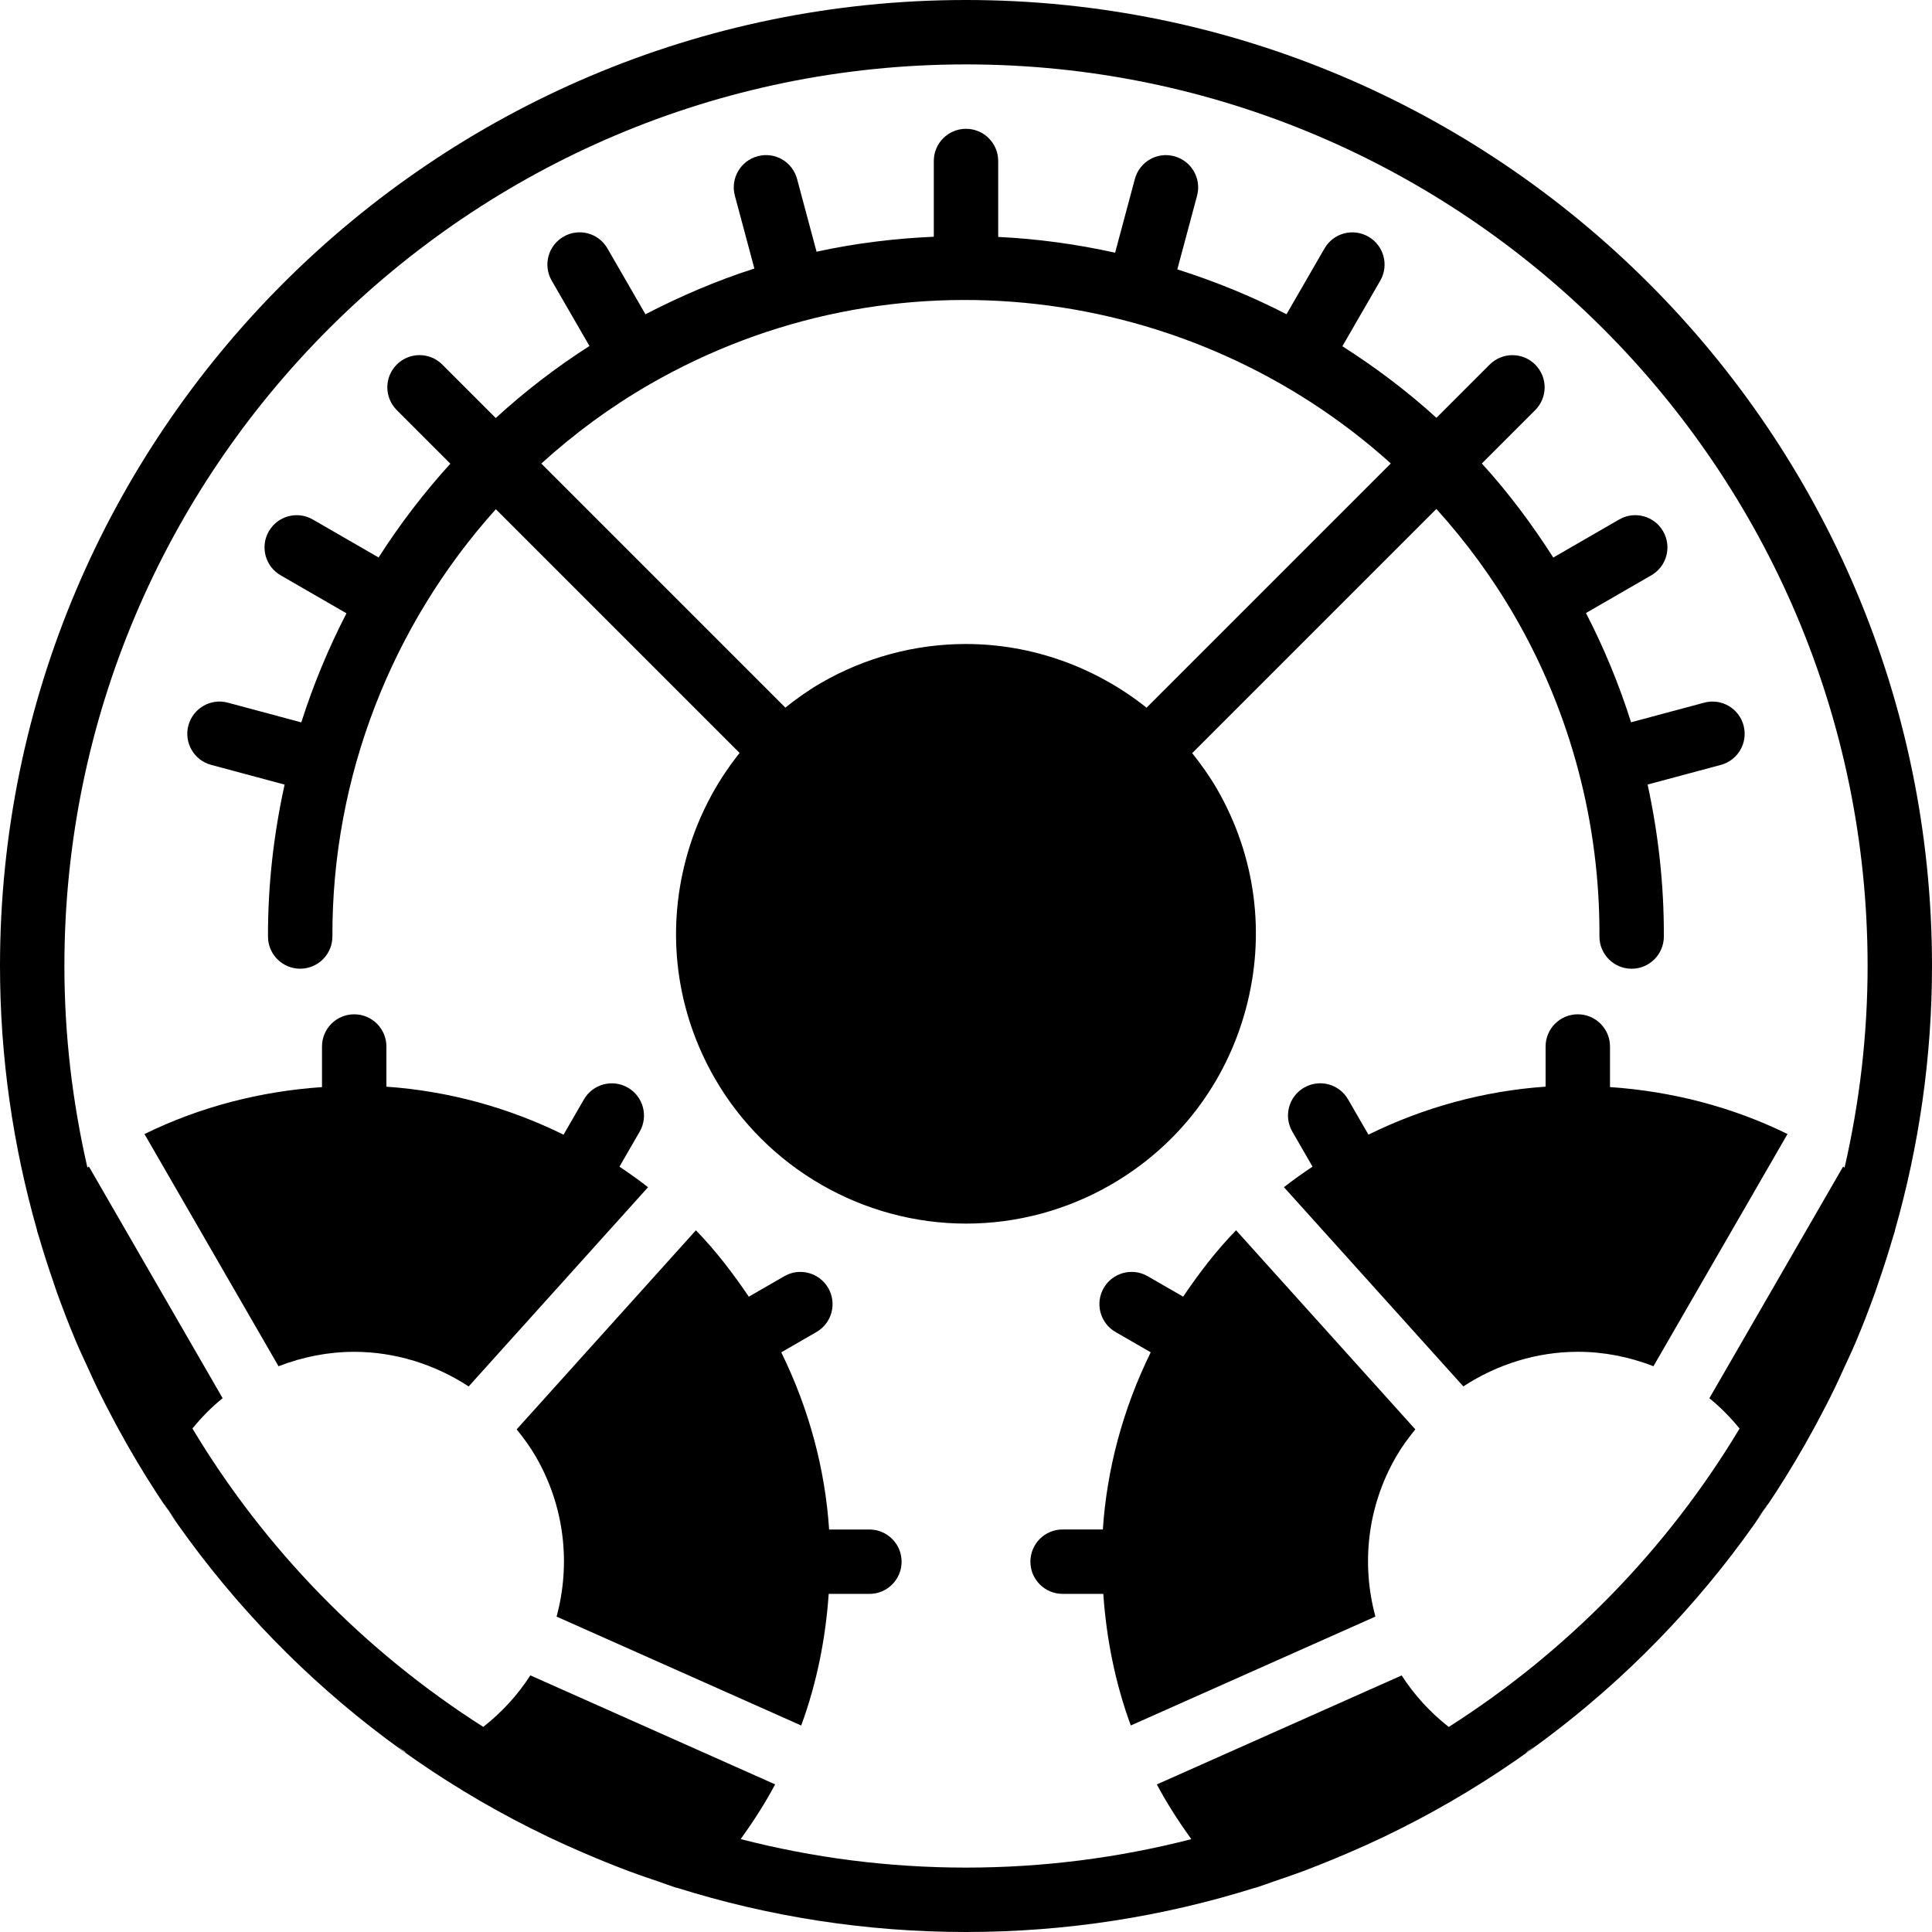
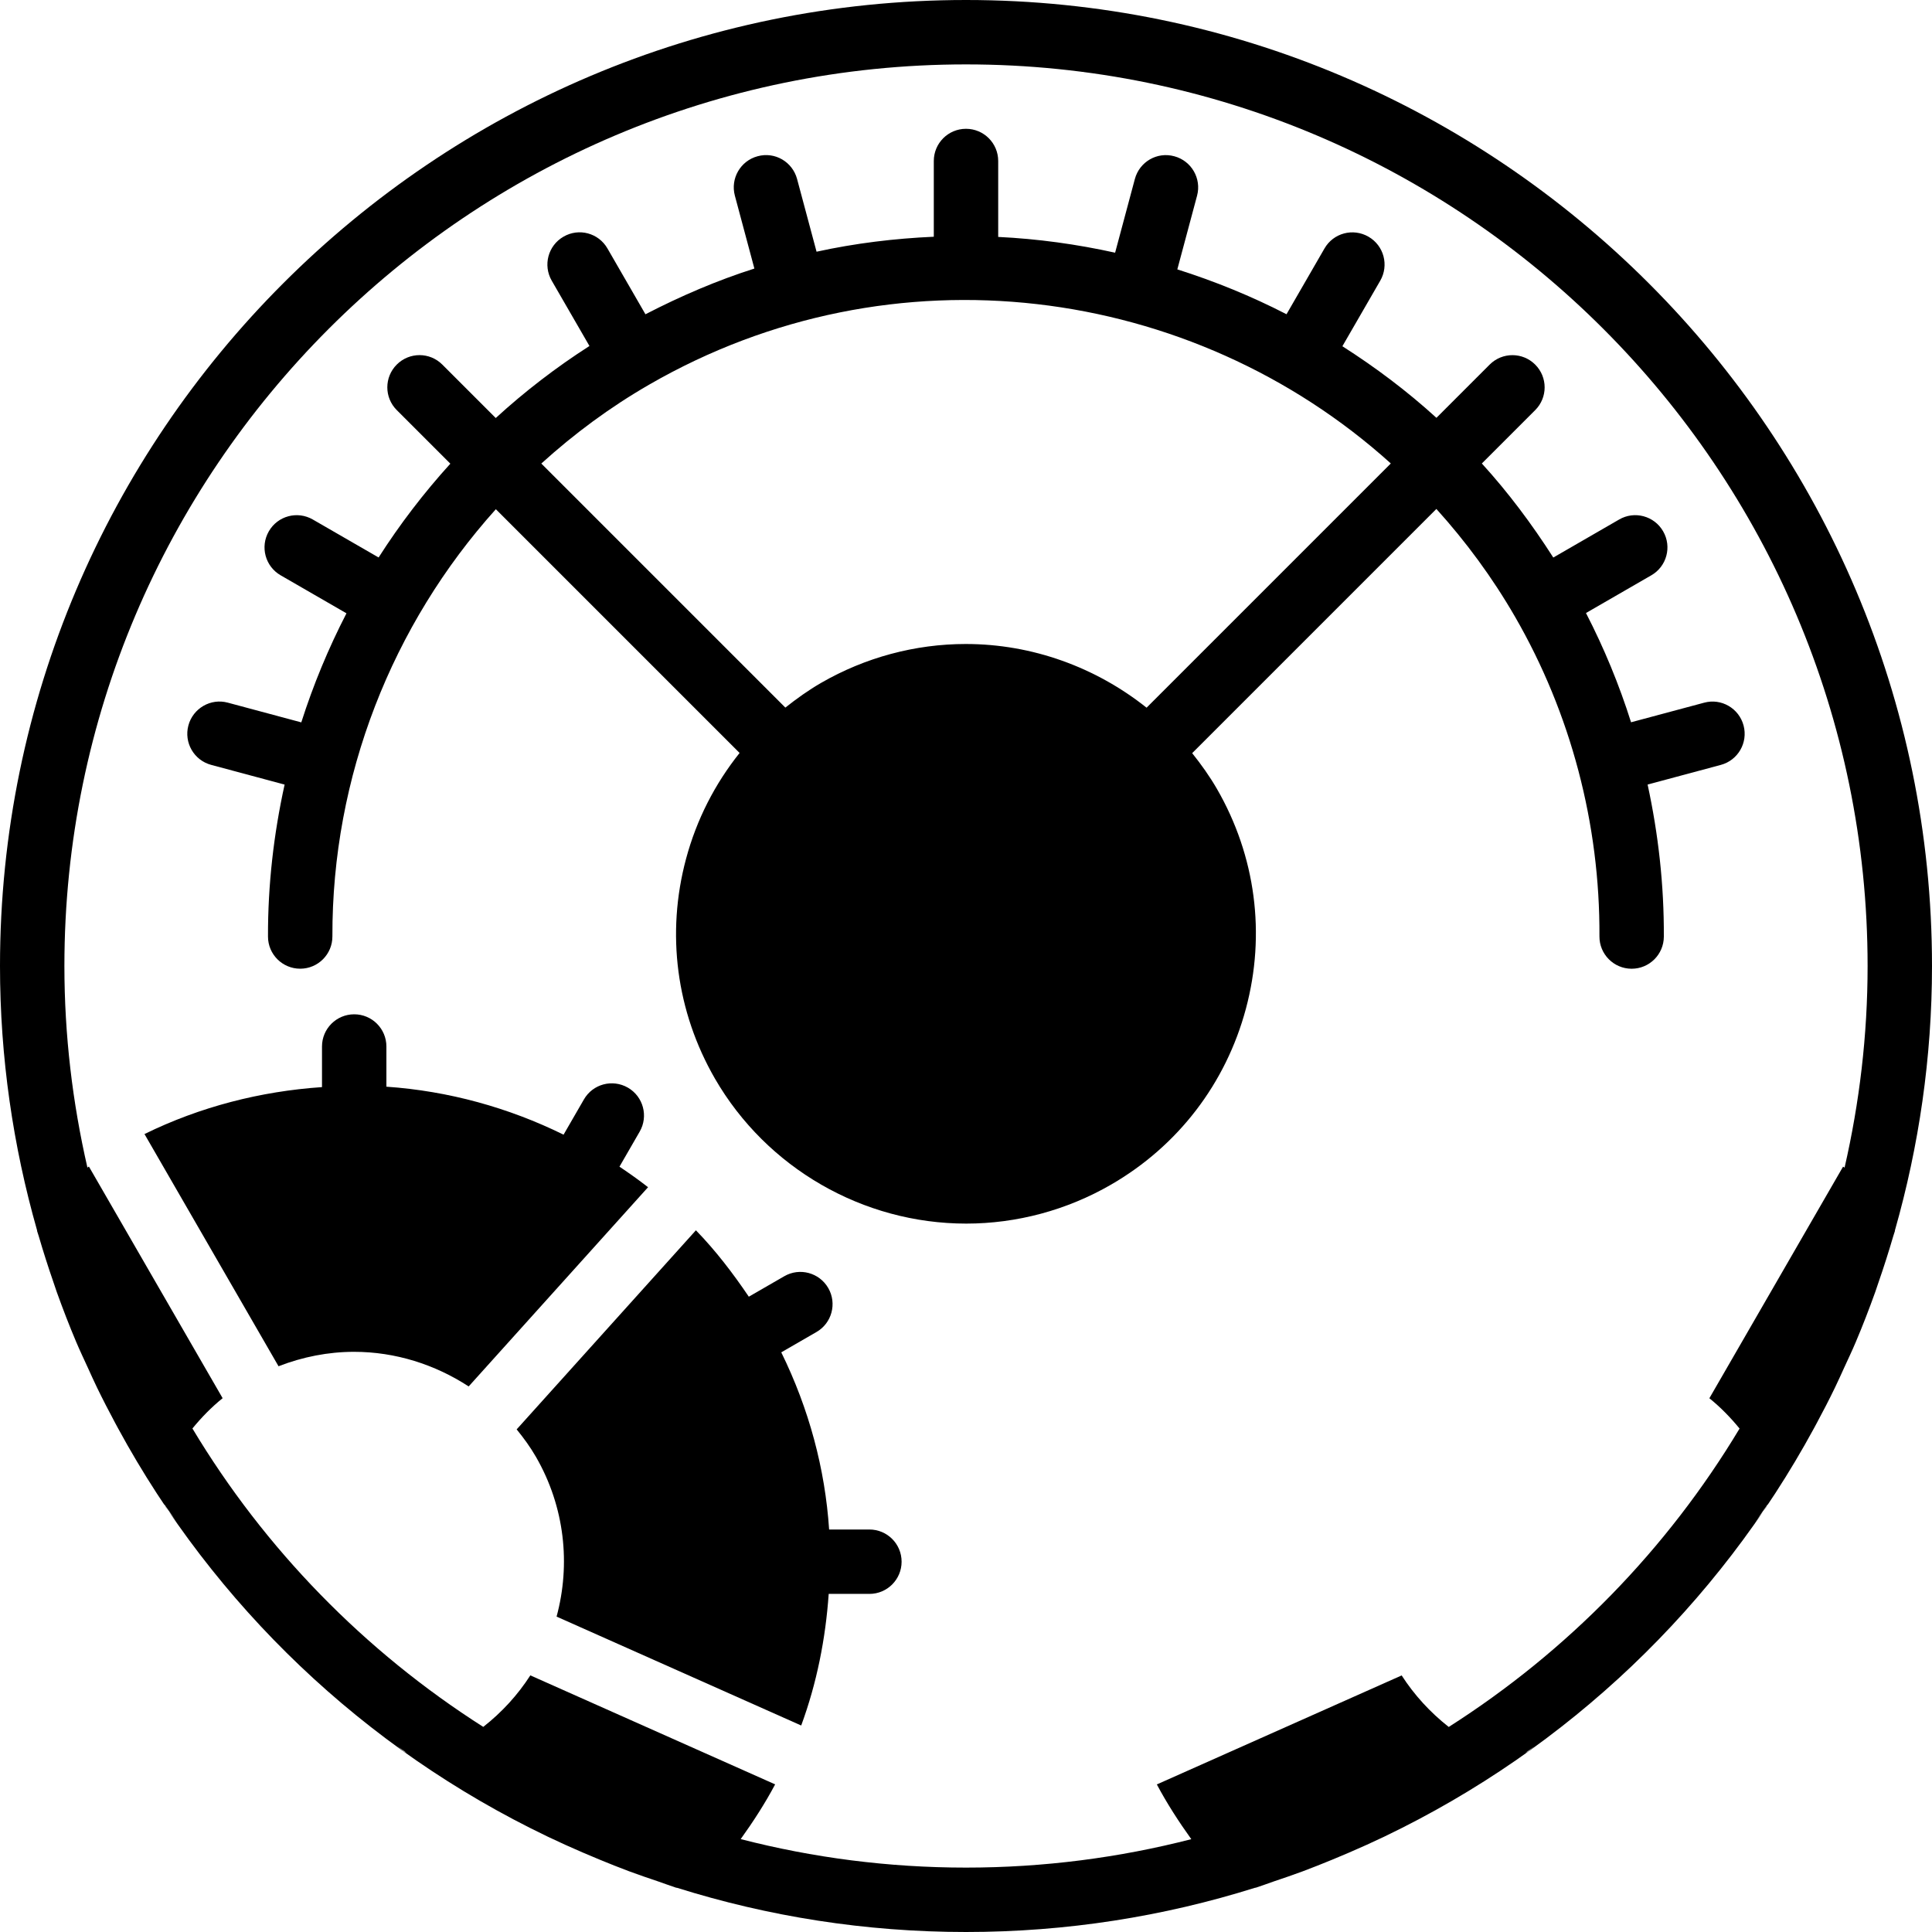
<svg xmlns="http://www.w3.org/2000/svg" fill="#000000" height="800px" width="800px" version="1.1" id="Capa_1" viewBox="0 0 60 60" xml:space="preserve">
  <g>
    <path d="M38.692,31.329c0.623-2.321,0.303-4.747-0.898-6.828c-0.228-0.394-0.49-0.761-0.77-1.111l7.584-7.584   c0.912,1.01,1.737,2.125,2.444,3.35c1.732,3,2.638,6.432,2.62,9.924c-0.003,0.552,0.443,1.002,0.995,1.005c0.001,0,0.003,0,0.005,0   c0.55,0,0.997-0.444,1-0.995c0.008-1.597-0.169-3.18-0.504-4.725l2.273-0.61c0.534-0.143,0.85-0.691,0.707-1.225   c-0.143-0.534-0.692-0.853-1.225-0.707l-2.269,0.608c-0.369-1.168-0.837-2.302-1.4-3.393l2.03-1.172   c0.479-0.276,0.642-0.888,0.366-1.366c-0.276-0.479-0.889-0.644-1.366-0.366l-2.045,1.181c-0.67-1.047-1.406-2.029-2.219-2.921   l1.657-1.657c0.391-0.391,0.391-1.023,0-1.414s-1.023-0.391-1.414,0l-1.653,1.653c-0.913-0.832-1.894-1.568-2.921-2.223   l1.176-2.036c0.276-0.479,0.113-1.09-0.366-1.366c-0.479-0.277-1.091-0.113-1.366,0.366l-1.179,2.042   c-1.091-0.562-2.225-1.023-3.391-1.393l0.613-2.288c0.143-0.533-0.174-1.082-0.707-1.225c-0.537-0.147-1.082,0.174-1.225,0.707   l-0.613,2.288C33.439,7.584,32.226,7.417,31,7.358V5c0-0.553-0.448-1-1-1s-1,0.447-1,1v2.352c-1.217,0.054-2.434,0.201-3.641,0.465   l-0.605-2.258c-0.143-0.533-0.688-0.854-1.225-0.707c-0.533,0.143-0.85,0.691-0.707,1.225l0.606,2.263   c-1.151,0.366-2.278,0.849-3.383,1.42l-1.18-2.044C18.589,7.236,17.978,7.072,17.5,7.35c-0.479,0.276-0.642,0.888-0.366,1.366   l1.172,2.029c-1.04,0.667-2.012,1.415-2.91,2.237l-1.66-1.66c-0.391-0.391-1.023-0.391-1.414,0s-0.391,1.023,0,1.414l1.664,1.664   c-0.825,0.909-1.57,1.883-2.228,2.913l-2.043-1.179c-0.48-0.277-1.09-0.113-1.366,0.366c-0.276,0.479-0.112,1.09,0.366,1.366   l2.045,1.181c-0.56,1.085-1.03,2.218-1.403,3.387l-2.281-0.612c-0.531-0.145-1.082,0.174-1.225,0.707   c-0.143,0.533,0.173,1.082,0.707,1.225l2.281,0.612c-0.338,1.535-0.521,3.115-0.516,4.721c0.001,0.552,0.449,0.997,1,0.997   c0.001,0,0.002,0,0.003,0c0.552-0.002,0.999-0.451,0.997-1.003c-0.015-4.964,1.852-9.68,5.076-13.267l7.57,7.57   c-0.765,0.957-1.336,2.067-1.663,3.287c-0.623,2.321-0.303,4.747,0.898,6.828C23.81,36.275,26.798,38,30.007,38   c1.571,0,3.125-0.418,4.492-1.207C36.581,35.592,38.07,33.651,38.692,31.329z M29.993,20c-1.571,0-3.125,0.418-4.492,1.207   c-0.395,0.228-0.76,0.49-1.111,0.768l-7.579-7.579c1.017-0.922,2.132-1.748,3.345-2.448c7.573-4.373,16.868-3.118,23.037,2.445   l-7.585,7.585C34.033,20.725,32.062,20,29.993,20z" />
    <path d="M27,47.5h-1.251c-0.125-1.882-0.624-3.746-1.486-5.502l1.093-0.631c0.479-0.276,0.642-0.888,0.366-1.366   c-0.277-0.479-0.89-0.643-1.366-0.366l-1.101,0.635c-0.496-0.734-1.033-1.435-1.643-2.062l-5.567,6.183   c0.218,0.267,0.423,0.547,0.598,0.851c0.902,1.562,1.08,3.346,0.642,4.963l7.597,3.382c0.485-1.318,0.757-2.696,0.854-4.087H27   c0.552,0,1-0.447,1-1S27.552,47.5,27,47.5z" />
    <path d="M19.238,36.232l0.628-1.088c0.276-0.479,0.112-1.09-0.366-1.366c-0.48-0.276-1.09-0.113-1.366,0.366l-0.632,1.094   c-1.704-0.838-3.567-1.356-5.502-1.49V32.5c0-0.553-0.448-1-1-1s-1,0.447-1,1v1.261c-1.91,0.13-3.787,0.611-5.513,1.458   l4.163,7.211c0.748-0.29,1.542-0.448,2.345-0.448c1.286,0,2.515,0.394,3.56,1.075l5.571-6.187   C19.838,36.645,19.54,36.435,19.238,36.232z" />
-     <path d="M43.356,45.241c0.175-0.304,0.38-0.583,0.598-0.851l-5.567-6.183c-0.61,0.627-1.147,1.327-1.643,2.062l-1.101-0.635   c-0.477-0.276-1.089-0.113-1.366,0.366c-0.276,0.479-0.112,1.09,0.366,1.366l1.093,0.631c-0.861,1.756-1.361,3.621-1.486,5.502H33   c-0.552,0-1,0.447-1,1s0.448,1,1,1h1.264c0.096,1.391,0.369,2.769,0.854,4.087l7.597-3.382   C42.276,48.587,42.454,46.803,43.356,45.241z" />
-     <path d="M50,32.5c0-0.553-0.448-1-1-1s-1,0.447-1,1v1.247c-1.935,0.134-3.798,0.652-5.502,1.49l-0.632-1.094   c-0.276-0.479-0.886-0.643-1.366-0.366c-0.479,0.276-0.642,0.888-0.366,1.366l0.628,1.088c-0.303,0.203-0.601,0.413-0.888,0.638   l5.571,6.187c1.045-0.682,2.275-1.075,3.56-1.075c0.803,0,1.597,0.158,2.345,0.448l4.163-7.211   c-1.726-0.847-3.603-1.328-5.513-1.458V32.5z" />
    <path d="M56.987,43.092c0.099-0.203,0.19-0.409,0.284-0.614c0.121-0.266,0.248-0.528,0.361-0.798   c0.217-0.511,0.417-1.031,0.606-1.557c0.036-0.1,0.068-0.201,0.102-0.301c0.165-0.475,0.318-0.956,0.46-1.442   c0.014-0.048,0.032-0.094,0.046-0.143c0.003-0.011,0.002-0.022,0.004-0.032C59.593,35.595,60,32.845,60,30C60,13.458,46.542,0,30,0   S0,13.458,0,30c0,2.845,0.407,5.595,1.15,8.205c0.003,0.011,0.001,0.022,0.004,0.032c0.014,0.048,0.032,0.095,0.046,0.143   c0.142,0.486,0.295,0.966,0.46,1.442c0.035,0.1,0.067,0.202,0.102,0.301c0.189,0.525,0.389,1.045,0.606,1.557   c0.114,0.27,0.24,0.532,0.361,0.798c0.094,0.205,0.185,0.411,0.284,0.614c0.18,0.372,0.37,0.737,0.564,1.1   c0.03,0.056,0.06,0.113,0.091,0.169C6.66,49.867,11.302,54.3,16.99,57.029c0.007,0.003,0.015,0.007,0.022,0.011   c0.362,0.173,0.728,0.338,1.098,0.497c0.17,0.074,0.341,0.145,0.513,0.216c0.303,0.124,0.607,0.247,0.916,0.362   c0.297,0.111,0.598,0.212,0.899,0.314c0.188,0.063,0.37,0.135,0.559,0.195c0.01,0.003,0.02,0.002,0.03,0.004   C23.861,59.518,26.875,60,30,60s6.139-0.482,8.974-1.373c0.01-0.003,0.02-0.001,0.03-0.004c0.189-0.06,0.372-0.132,0.559-0.195   c0.301-0.102,0.602-0.203,0.899-0.314c0.309-0.115,0.612-0.238,0.916-0.362c0.172-0.071,0.343-0.142,0.513-0.216   c0.37-0.159,0.736-0.324,1.098-0.497c0.007-0.003,0.015-0.007,0.022-0.011c5.687-2.73,10.33-7.162,13.322-12.669   c0.031-0.056,0.061-0.113,0.091-0.169C56.618,43.829,56.808,43.464,56.987,43.092z M5.099,46.712   c0.127,0.188,0.261,0.37,0.392,0.555c-0.112-0.158-0.238-0.305-0.347-0.466C5.125,46.774,5.115,46.742,5.099,46.712z M8.137,50.512   c0.199,0.212,0.398,0.426,0.603,0.632C8.535,50.938,8.337,50.724,8.137,50.512z M6.372,48.452c0.231,0.295,0.465,0.586,0.706,0.872   C6.836,49.038,6.602,48.747,6.372,48.452z M12.551,54.396c-0.073-0.052-0.138-0.112-0.21-0.165   c0.094,0.069,0.189,0.135,0.284,0.202C12.601,54.418,12.574,54.412,12.551,54.396z M10.149,52.466   c0.183,0.161,0.366,0.322,0.553,0.479C10.515,52.788,10.332,52.627,10.149,52.466z M23.003,57.115   c0.394-0.549,0.758-1.113,1.07-1.7l-7.603-3.385c-0.387,0.602-0.878,1.143-1.462,1.6c-3.682-2.344-6.784-5.52-9.032-9.267   c0.281-0.343,0.591-0.662,0.938-0.941l-4.153-7.194c-0.015,0.01-0.031,0.022-0.046,0.032C2.253,34.247,2,32.153,2,30   C2,14.561,14.561,2,30,2s28,12.561,28,28c0,2.153-0.253,4.247-0.715,6.262c-0.015-0.01-0.031-0.022-0.046-0.032l-4.153,7.194   c0.347,0.279,0.656,0.598,0.938,0.941c-2.249,3.747-5.35,6.923-9.032,9.267c-0.583-0.458-1.075-0.999-1.462-1.6l-7.603,3.385   c0.312,0.587,0.676,1.151,1.07,1.7C34.76,57.692,32.415,58,30,58S25.24,57.692,23.003,57.115z M47.376,54.433   c0.095-0.068,0.19-0.134,0.284-0.202c-0.072,0.053-0.138,0.113-0.21,0.165C47.426,54.412,47.399,54.418,47.376,54.433z    M49.852,52.465c-0.183,0.162-0.366,0.323-0.554,0.48C49.485,52.788,49.669,52.627,49.852,52.465z M51.26,51.144   c0.206-0.207,0.404-0.42,0.603-0.633C51.663,50.724,51.465,50.938,51.26,51.144z M54.856,46.802   c-0.109,0.161-0.235,0.308-0.347,0.466c0.131-0.185,0.265-0.368,0.392-0.556C54.885,46.742,54.875,46.774,54.856,46.802z    M52.921,49.326c0.242-0.287,0.477-0.58,0.709-0.875C53.398,48.747,53.163,49.039,52.921,49.326z" />
  </g>
</svg>